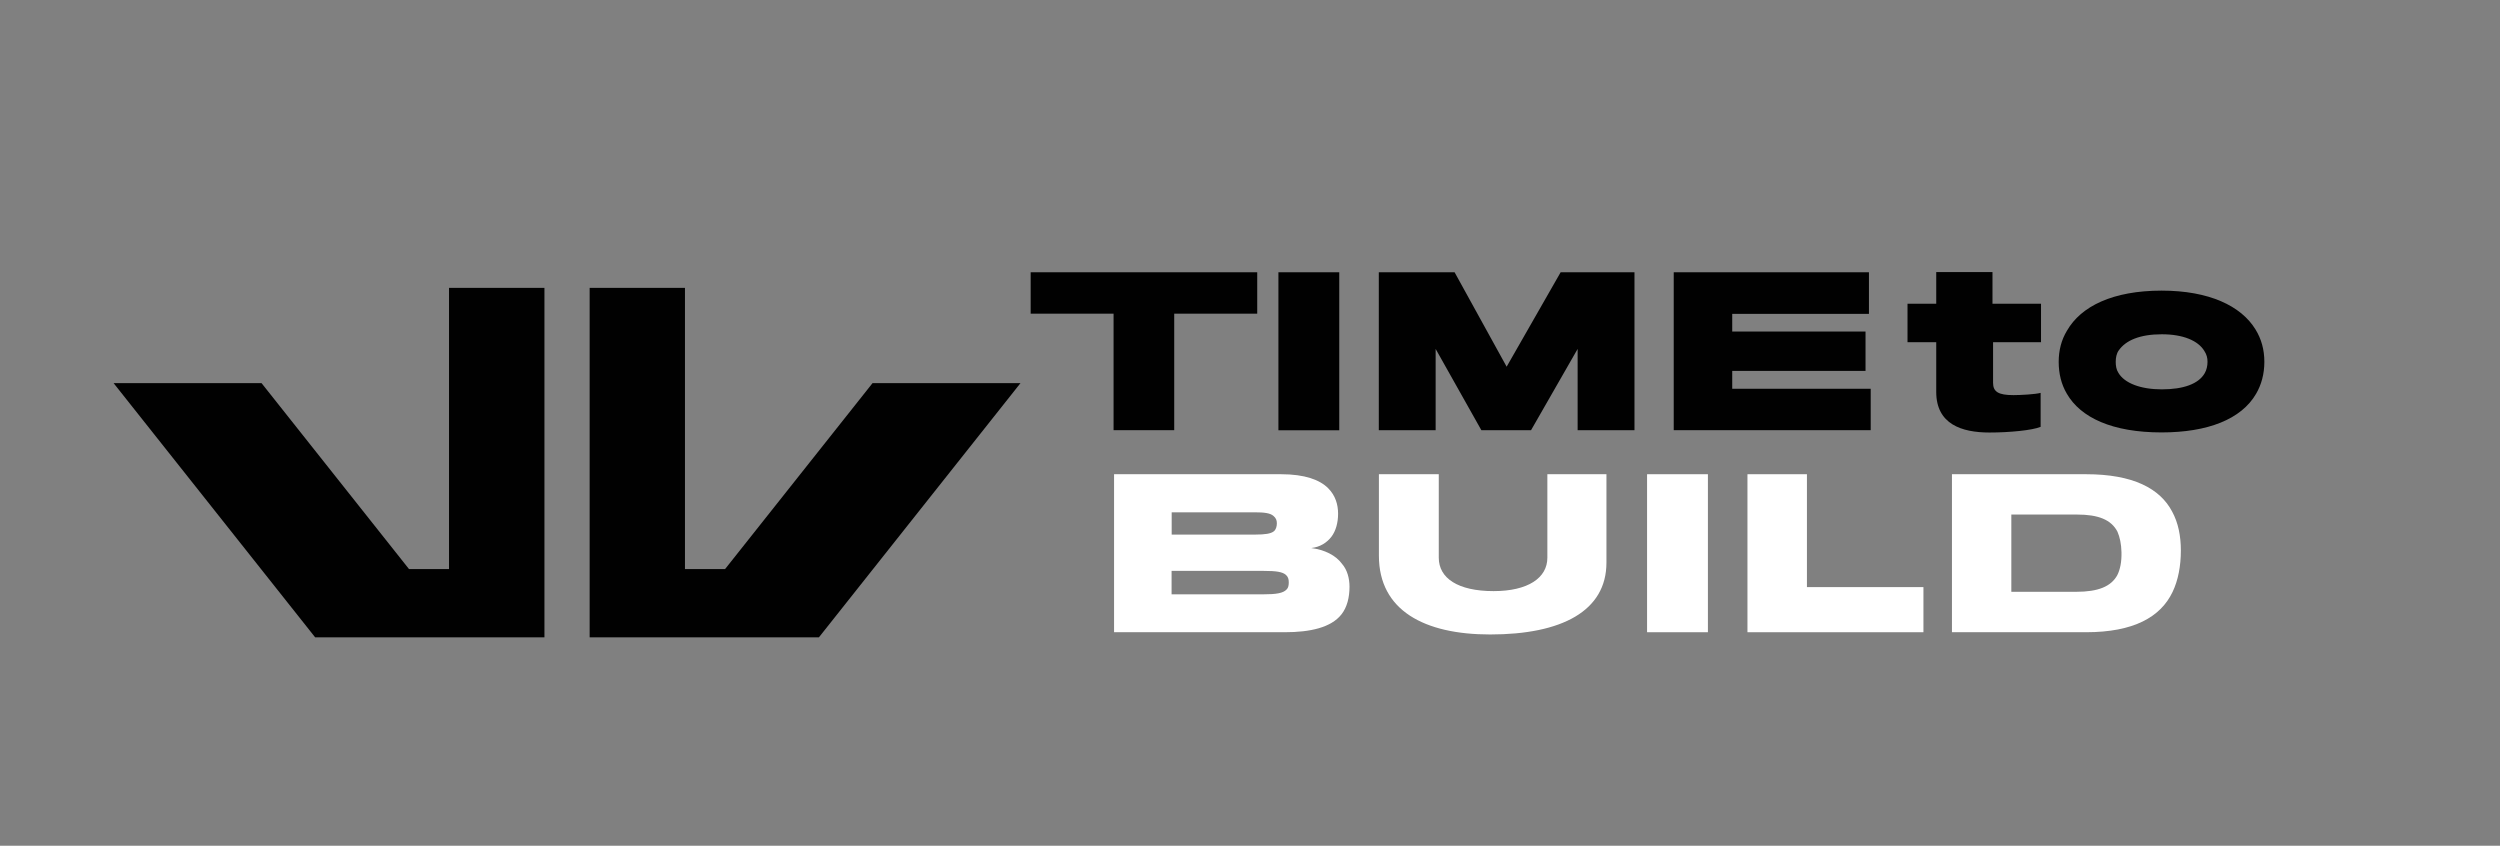
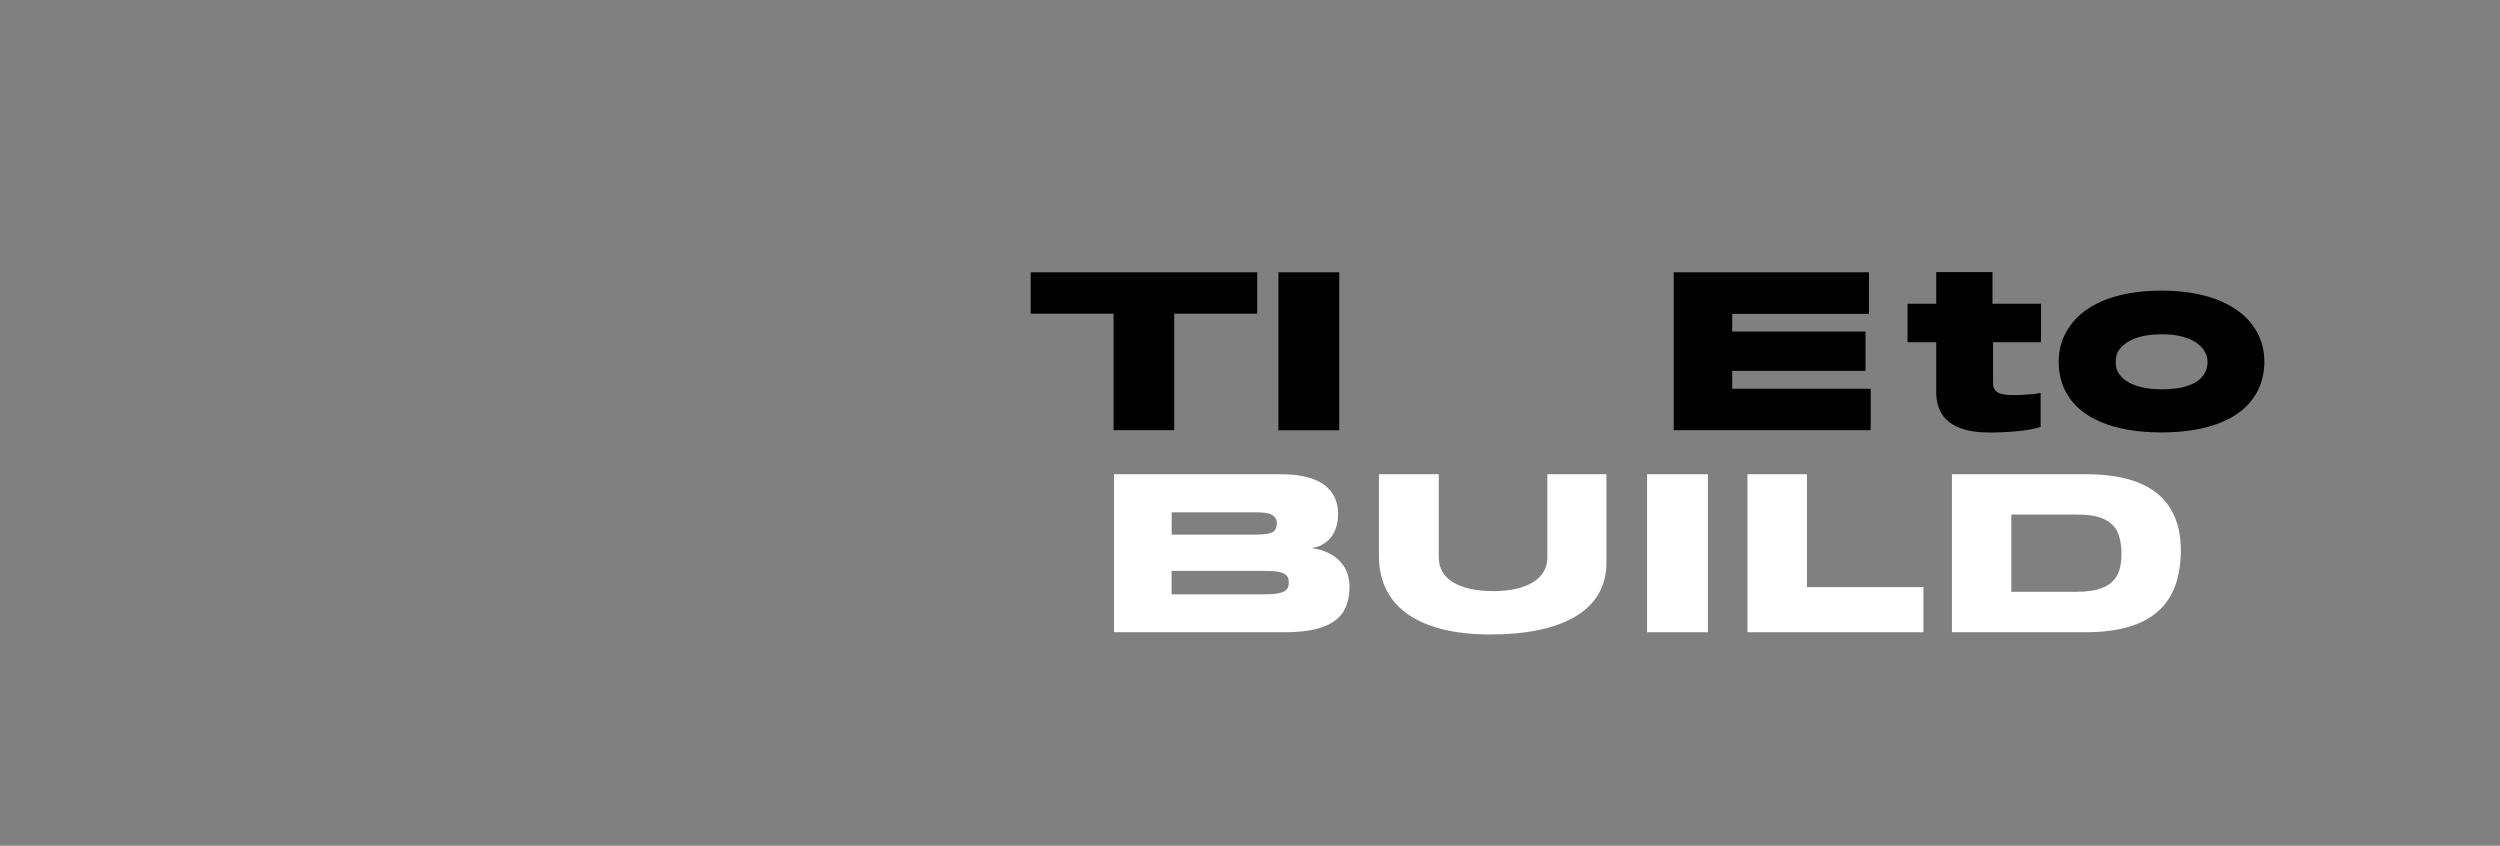
<svg xmlns="http://www.w3.org/2000/svg" xmlns:xlink="http://www.w3.org/1999/xlink" version="1.1" id="Layer_1" x="0px" y="0px" viewBox="0 0 2560 866" style="enable-background:new 0 0 2560 866;" xml:space="preserve">
  <rect x="0" y="0" width="2560" height="866" fill="#808080" stroke="none" />
  <style type="text/css">
	.st0{fill:#010101;}
	.st1{clip-path:url(#SVGID_2_);fill:#010101;}
	.st2{clip-path:url(#SVGID_2_);fill:#FFFFFF;}
</style>
  <g>
    <g>
      <polygon class="st0" points="1202.4,321.2 1202.4,440.5 1140.3,440.5 1140.3,321.2 1055.4,321.2 1055.4,278.8 1287.4,278.8     1287.4,321.2   " />
      <rect x="1309.1" y="278.8" class="st0" width="62.3" height="161.8" />
-       <polygon class="st0" points="1615.5,440.5 1615.5,357.3 1567.8,440.5 1516.9,440.5 1470.1,357.3 1470.1,440.5 1411.9,440.5     1411.9,278.8 1489.5,278.8 1542.8,375.5 1598.1,278.8 1673.7,278.8 1673.7,440.5   " />
      <polygon class="st0" points="1713.9,440.5 1713.9,278.8 1913.8,278.8 1913.8,321.4 1773.8,321.4 1773.8,339.5 1910.3,339.5     1910.3,379.8 1773.8,379.8 1773.8,398.1 1915.6,398.1 1915.6,440.5   " />
      <g>
        <defs>
          <rect id="SVGID_1_" x="930.3" y="-433.7" width="1513.4" height="1513.4" />
        </defs>
        <clipPath id="SVGID_2_">
          <use xlink:href="#SVGID_1_" style="overflow:visible;" />
        </clipPath>
        <path class="st1" d="M2040.9,350.5v41.5c0,9.3,5.6,12.6,20.9,12.6c7,0,22.4-0.8,27.8-2.3v34.8c-8.5,3.5-31.5,5.8-52.4,5.8     c-28.4,0-54.5-8.5-54.5-41.6v-50.9h-29.4v-39.4h29.4v-32.4l57.6,0v32.4h49.7v39.4H2040.9z" />
        <path class="st1" d="M2310.2,403.3c-15.1,26-49.5,39.5-96.7,39.5c-50.3,0-82.9-15-97.1-39.7c-5.6-9.5-8.3-20.5-8.3-32.5     c0-11.7,2.7-22.5,8.5-32c14.3-25,47-41,96.9-41c48.7,0,81.4,15.7,96.1,39.7c6,9.7,9.1,20.7,9.1,33.2     C2318.7,383.1,2315.6,394.1,2310.2,403.3 M2257.2,359.3c-6.4-10.5-21.7-17-43.5-17c-22.4,0-36.9,6.2-44.1,16.5     c-2.3,3.2-3.1,7.5-3.1,11.7c0,4,0.6,8,2.7,11.2c6.2,10.7,22.8,17,44.5,17c22.4,0,37.7-5.7,43.9-16.5c1.9-3.2,2.9-7.5,2.9-11.7     C2260.5,366.6,2259.7,363.1,2257.2,359.3" />
        <path class="st2" d="M1315.6,647.4h-174.8V485.6h170.9c24.6,0,39.8,5.8,48.3,14.3c7.5,7.5,10.2,16.8,10.2,26.1     c0,9.3-2.3,17.6-6.8,23.6c-4.6,6-11.6,10.6-20.7,11.6c13.7,1.7,25.3,7.5,31.7,16.4c5.2,6,7.5,14.7,7.5,23.2     c0,11-2.5,21.1-8.3,28.4C1363,642.6,1341.7,647.4,1315.6,647.4 M1304,528.3c-3.3-2.9-9.3-3.7-19.3-3.7h-84.9v22.8h86     c9.1,0,15.7-0.8,18.8-3.5c2.1-1.9,2.9-5,2.9-8.1C1307.5,532.6,1306.5,530.4,1304,528.3 M1319.7,596.2c0-3.3-0.8-5.6-2.9-7.5     c-3.5-3.1-9.9-4.1-22.6-4.1h-94.5v24h93.6c13.7,0,20.7-1.2,24.2-5C1319.3,601.8,1319.7,599.3,1319.7,596.2" />
        <path class="st2" d="M1525.9,649.7c-67.5,0-113.9-24.7-113.9-80.6v-83.5h61.3v85.5c0,20.9,19.5,34.2,56.1,34.2     c35.2,0,55.1-13.5,55.1-34.2v-85.5h60.5v90.5C1645,625.7,1599.2,649.7,1525.9,649.7" />
        <rect x="1686.6" y="485.6" class="st2" width="62.3" height="161.8" />
        <polygon class="st2" points="1789.4,647.4 1789.4,485.6 1850.3,485.6 1850.3,601.2 1969.6,601.2 1969.6,647.4    " />
        <path class="st2" d="M2136.1,647.4h-137.3V485.6h137.3c48.3,0,75.8,14.7,88.2,38.3c6.2,11.4,8.9,24.9,8.9,39.8     c0,15.7-2.7,30.4-8.5,42.5C2212.4,631.9,2184.8,647.4,2136.1,647.4 M2172.4,565.6c-0.2-8.7-1.7-15.5-4.1-21.1     c-6.4-12.4-19.7-17.6-41.4-17.6h-67.3V606h66.5c22.4,0,35.6-5.4,42-17C2171.1,583,2172.6,575.3,2172.4,565.6" />
      </g>
    </g>
    <g>
-       <polygon class="st0" points="701.4,582.7 742.5,582.7 893.5,392.3 1045,392.3 838.6,652.6 603.8,652.6 603.8,294.8 701.4,294.8       " />
-       <polygon class="st0" points="459.8,582.7 418.8,582.7 267.8,392.3 116.3,392.3 322.7,652.6 557.5,652.6 557.5,294.8 459.8,294.8       " />
-     </g>
+       </g>
  </g>
</svg>